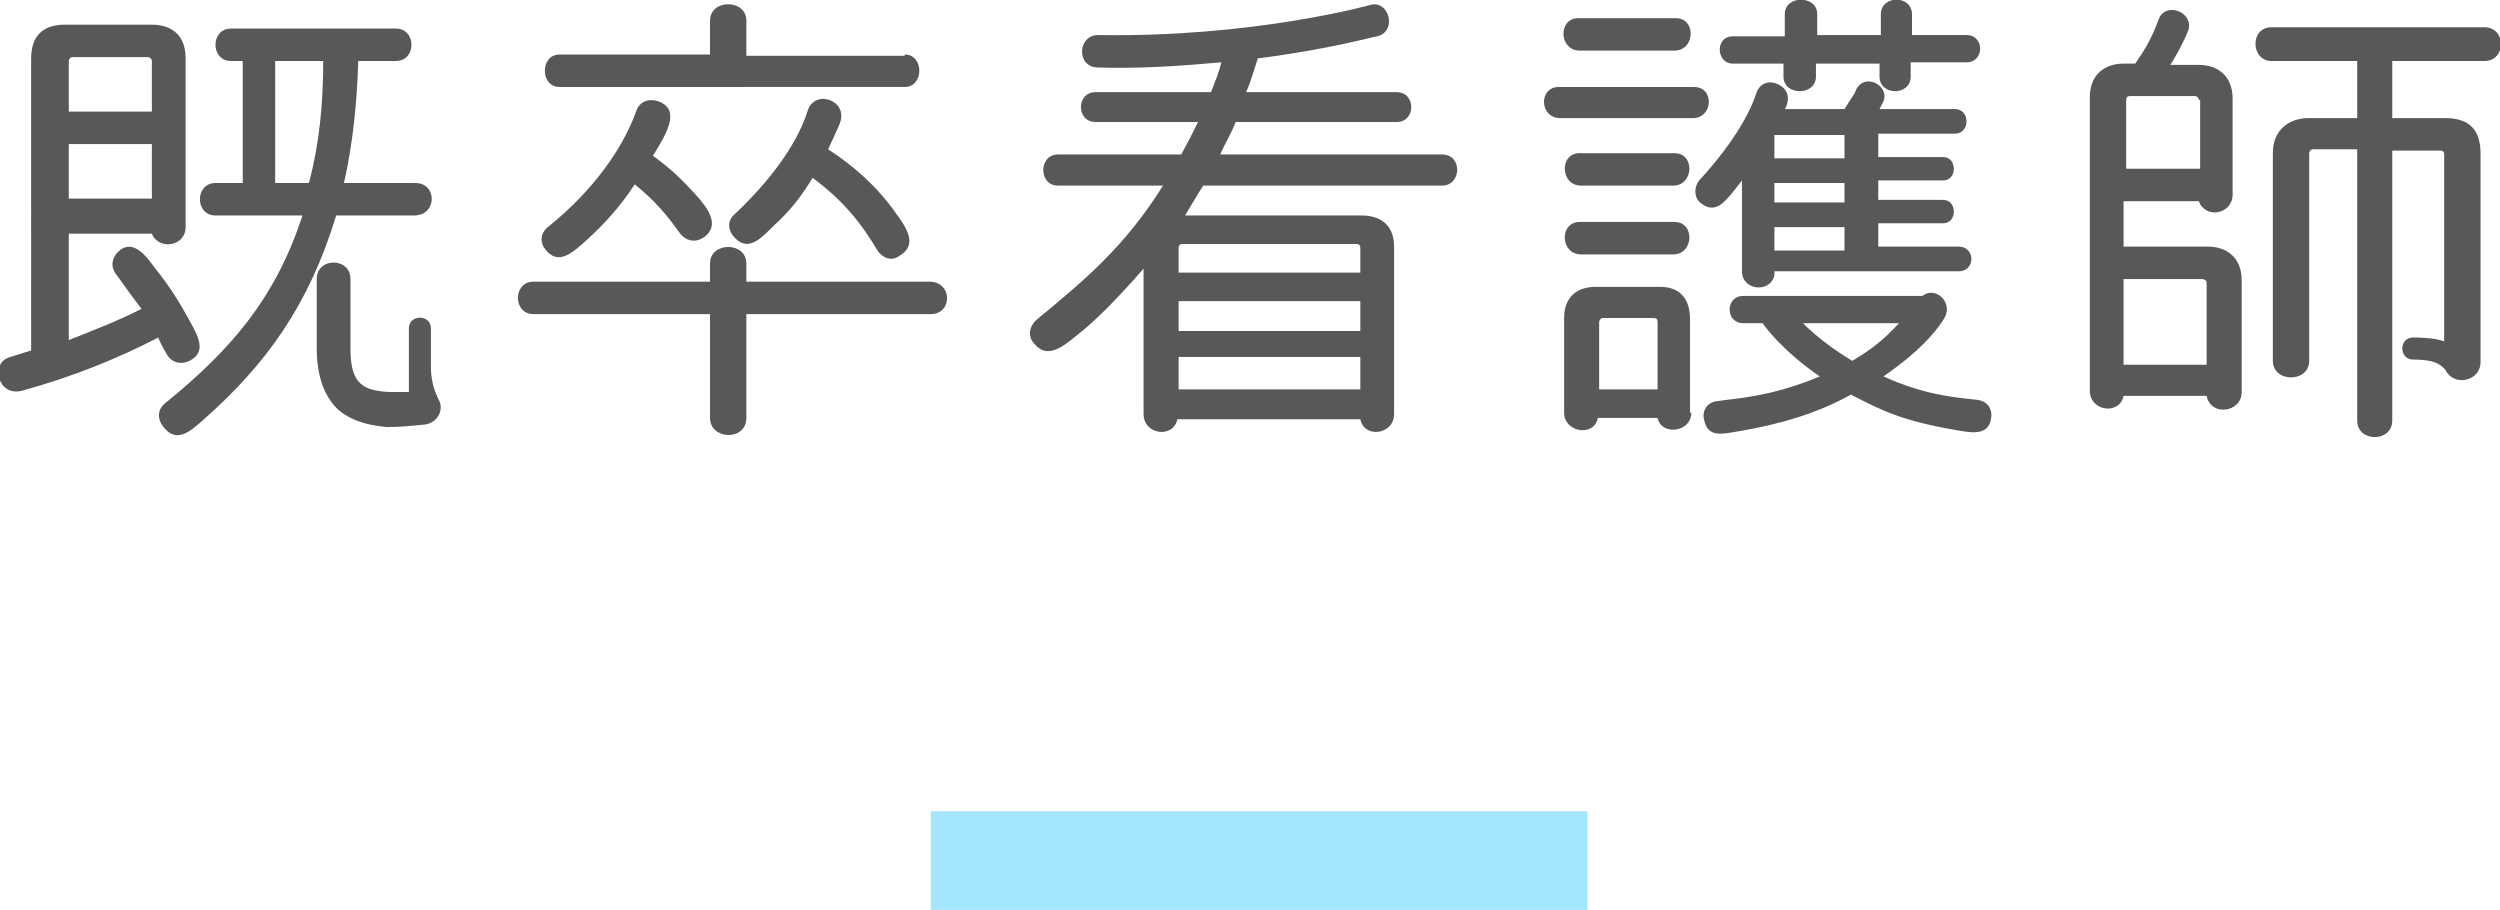
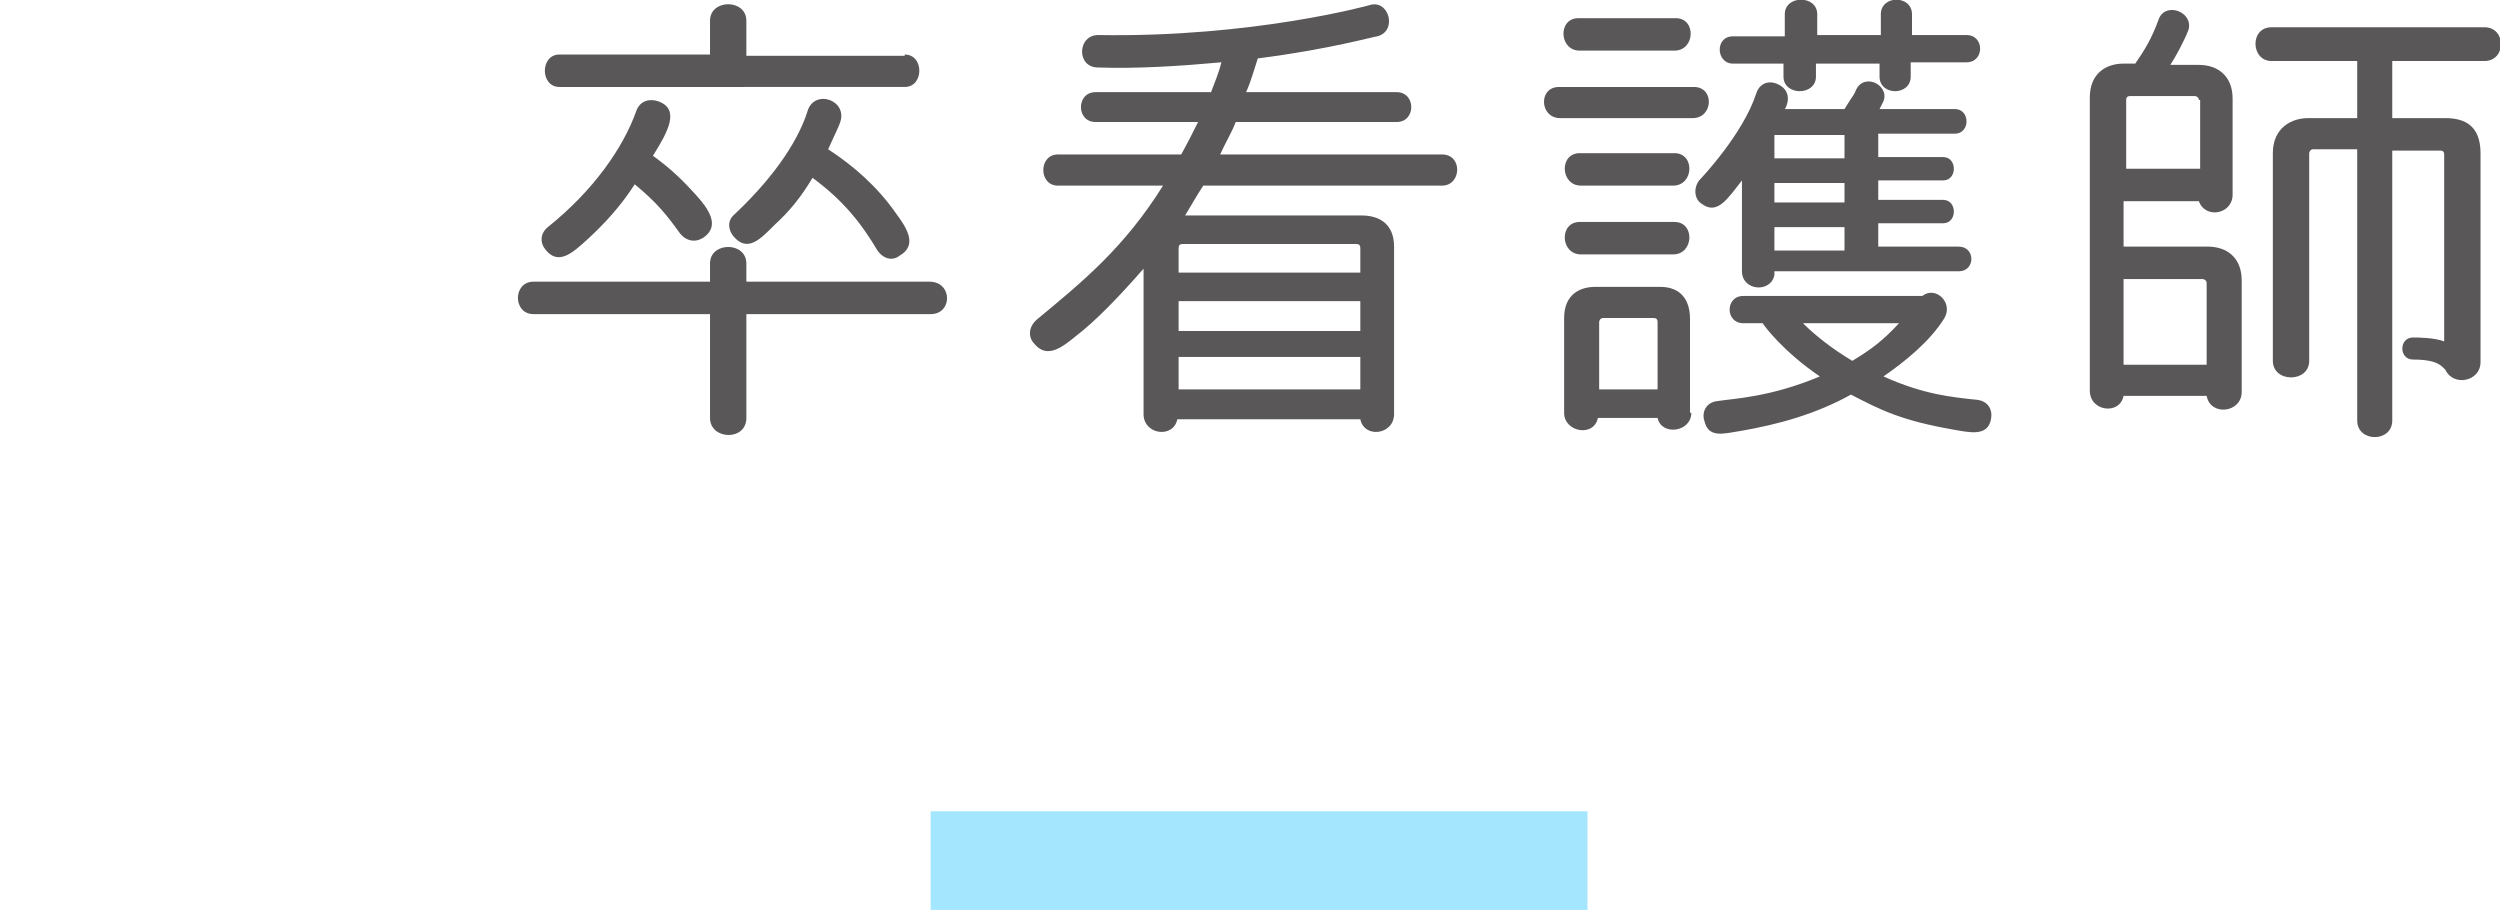
<svg xmlns="http://www.w3.org/2000/svg" version="1.1" id="レイヤー_1" x="0px" y="0px" width="192.6px" height="70.1px" viewBox="0 0 192.6 70.1" style="enable-background:new 0 0 192.6 70.1;" xml:space="preserve">
  <g>
    <g>
-       <path style="fill:#595757;" d="M5.3,26.2c2-0.8,3.6-1.4,5.6-2.4C10.3,23,9.7,22.2,9,21.2c-0.5-0.6-0.4-1.2,0-1.7c1.2-1.3,2.3,0.3,2.9,1.1    c1.2,1.5,2,2.8,2.7,4.1c0.6,1.1,1.4,2.4,0,3.1c-0.6,0.3-1.4,0.2-1.8-0.6c-0.2-0.3-0.6-1.1-0.6-1.2c-3.1,1.6-6.5,3-10.5,4.1    c-1.9,0.5-2.5-2.2-0.9-2.6l1.6-0.5V4.5c0-2,1.2-2.6,2.6-2.6h6.7c1.4,0,2.6,0.7,2.6,2.6v13c0,1.5-2.1,1.8-2.6,0.5H5.3V26.2z     M11.7,4.7c0-0.2-0.2-0.3-0.3-0.3H5.6c-0.2,0-0.3,0.2-0.3,0.3v3.9h6.4V4.7z M11.7,11.1H5.3v4.2h6.4V11.1z M25.9,16.6    c-2.1,6.9-5.4,11.5-10.3,15.8c-0.9,0.8-2,1.8-3,0.5c-0.5-0.6-0.5-1.4,0.2-1.9c4.8-3.9,8.4-7.9,10.5-14.4h-6.7    c-1.6,0-1.6-2.5,0-2.5h2.1V4.7h-0.9c-1.6,0-1.6-2.5,0-2.5h12.7c1.6,0,1.6,2.5,0,2.5h-2.9c-0.1,3.2-0.4,6.3-1.1,9.4h5.5    c1.7,0,1.7,2.5-0.1,2.5H25.9z M21.2,4.7v9.4h2.6c0.8-3,1.1-6.1,1.1-9.4H21.2z M33.2,28.3c0,0.9,0.2,1.7,0.6,2.5    c0.4,0.7,0,1.7-1,1.9c-1,0.1-2,0.2-3,0.2c-1-0.1-2.5-0.3-3.7-1.3c-1.1-1-1.7-2.6-1.7-4.8v-5.3c0-1.7,2.6-1.7,2.6,0v5.4    c0,2.7,1,3.2,3,3.3c0.5,0,1,0,1.5,0v-4.9c0-1.1,1.7-1.1,1.7,0V28.3z" />
      <path style="fill:#595757;" d="M57.5,24.2v8c0,1.8-2.8,1.7-2.8,0v-8H41.1c-1.6,0-1.6-2.5,0-2.5h13.6v-1.4c0-1.7,2.8-1.7,2.8,0v1.4h14.1    c1.8,0,1.8,2.5,0.1,2.5H57.5z M50.7,7.8c1.7,0.6,0.8,2.3-0.4,4.2c1.4,1,2.4,2,3.3,3c1,1.1,1.9,2.4,0.6,3.3    c-0.6,0.4-1.3,0.3-1.8-0.3c-1-1.4-1.8-2.4-3.5-3.8c-1.1,1.7-2.3,3-3.6,4.2c-1.2,1.1-2.3,2.1-3.3,0.8c-0.4-0.5-0.4-1.2,0.2-1.7    c3.5-2.8,5.8-6.1,6.8-8.9C49.3,7.7,50.1,7.6,50.7,7.8z M69.7,4.2c1.5,0,1.5,2.5,0,2.5H43.1c-1.5,0-1.5-2.5,0-2.5h11.6V1.6    c0-1.7,2.8-1.7,2.8,0v2.7H69.7z M67.6,19.3c-1.3-2.2-2.7-3.9-5-5.6c-0.9,1.5-1.8,2.6-2.9,3.6c-1.1,1.1-2.1,2.2-3.2,0.9    c-0.4-0.5-0.5-1.2,0.1-1.7c3.4-3.2,5-6,5.6-7.9c0.5-1.8,3.2-0.9,2.5,0.9c-0.1,0.3-0.5,1.1-0.9,2c2,1.3,3.8,2.9,5.2,4.9    c0.9,1.2,1.7,2.5,0.3,3.3C68.8,20.1,68.1,20,67.6,19.3z" />
      <path style="fill:#595757;" d="M92.7,14.3c-0.4,0.6-0.8,1.3-1.4,2.3h13.6c1.3,0,2.5,0.6,2.5,2.4v12.9c0,1.6-2.3,1.9-2.6,0.4H90.7    c-0.3,1.5-2.6,1.2-2.6-0.4V20.7c-2.1,2.4-3.8,4.1-5.1,5.1c-1.1,0.9-2.3,1.9-3.3,0.7c-0.5-0.5-0.5-1.3,0.2-1.9    c3.5-2.9,6.7-5.5,9.7-10.3h-8.1c-1.5,0-1.5-2.4,0-2.4H91c0.5-0.9,0.9-1.7,1.3-2.5h-7.9c-1.5,0-1.5-2.3,0-2.3h8.9    c0.3-0.8,0.6-1.5,0.8-2.3c-3.3,0.3-6.5,0.5-9.5,0.4c-1.7,0-1.6-2.5,0-2.5c11.9,0.2,20.9-2.3,20.9-2.3c1.5-0.5,2.2,2,0.6,2.4    c-0.2,0-3.7,1-9.2,1.7c-0.3,0.9-0.5,1.7-0.9,2.6h11.6c1.5,0,1.5,2.3,0,2.3H95.2c-0.3,0.8-0.8,1.6-1.2,2.5h17.1    c1.6,0,1.5,2.4,0,2.4H92.7z M104.8,19.1c0-0.2-0.1-0.3-0.3-0.3H91.1c-0.2,0-0.3,0.1-0.3,0.3V21h14V19.1z M104.8,23.2h-14v2.3h14    V23.2z M104.8,27.5h-14V30h14V27.5z" />
-       <path style="fill:#595757;" d="M130.5,6.7c1.6,0,1.5,2.4-0.1,2.4h-10.2c-1.6,0-1.7-2.4-0.1-2.4H130.5z M129.1,1.4c1.6,0,1.5,2.5-0.1,2.5    h-7.3c-1.6,0-1.7-2.5-0.1-2.5H129.1z M130.3,31.8c0,1.5-2.3,1.8-2.6,0.4h-4.6c-0.3,1.5-2.6,1.1-2.6-0.4v-7.3    c0-1.8,1.2-2.4,2.4-2.4h5c1.2,0,2.3,0.6,2.3,2.5V31.8z M129,11.8c1.6,0,1.5,2.5-0.1,2.5h-7.1c-1.6,0-1.7-2.5-0.1-2.5H129z     M129,17.1c1.6,0,1.5,2.5-0.1,2.5h-7.1c-1.6,0-1.7-2.5-0.1-2.5H129z M127.7,24.8c0-0.2-0.1-0.3-0.3-0.3h-3.9    c-0.2,0-0.3,0.2-0.3,0.3V30h4.5V24.8z M136.7,21.2c-0.3,1.4-2.5,1.2-2.5-0.3v-7c-1.1,1.4-1.9,2.7-3.1,1.8    c-0.5-0.3-0.7-1.1-0.2-1.8c0.2-0.2,3.4-3.6,4.4-6.7c0.3-0.9,1.1-1,1.7-0.7c1.2,0.6,0.6,1.8,0.5,1.9h4.6c0.8-1.3,0.7-1,0.9-1.5    c0.7-1.4,2.8-0.2,2,1.1l-0.2,0.4h5.8c1.2,0,1.2,1.9,0,1.9h-5.9v1.8h5c1.1,0,1.1,1.8,0,1.8h-5v1.5h5c1.1,0,1.1,1.8,0,1.8h-5v1.8    h6.2c1.3,0,1.3,1.9,0,1.9H136.7z M148.1,22.8c1-0.8,2.4,0.5,1.7,1.7c-1.1,1.8-3.1,3.4-4.7,4.5c3.1,1.4,5.3,1.6,7.2,1.8    c0.9,0.1,1.2,0.8,1.1,1.4c-0.2,1.5-1.7,1.1-2.9,0.9c-4-0.7-5.6-1.5-7.9-2.7c-2.7,1.5-5.6,2.3-8.5,2.8c-1.3,0.2-2.5,0.6-2.8-0.8    c-0.2-0.6,0.1-1.4,1-1.5c1.3-0.2,4.1-0.3,7.9-1.9c-2.8-1.9-4.3-3.9-4.4-4.1h-1.5c-1.4,0-1.4-2.1,0-2.1H148.1z M147.2,4.9v1    c0,1.5-2.4,1.5-2.4,0v-1h-4.9v1c0,1.5-2.5,1.5-2.5,0v-1h-3.9c-1.3,0-1.4-2.1,0-2.1h4V1.1c0-1.5,2.5-1.5,2.5,0v1.6h4.9V1.1    c0-1.5,2.4-1.5,2.4,0v1.6h4.2c1.4,0,1.4,2.1,0,2.1H147.2z M142.1,10.4h-5.4v1.8h5.4V10.4z M142.1,14.1h-5.4v1.5h5.4V14.1z     M142.1,17.5h-5.4v1.8h5.4V17.5z M138.9,24.9c1,1,2.3,2,3.8,2.9c1.5-0.9,2.4-1.6,3.6-2.9H138.9z" />
+       <path style="fill:#595757;" d="M130.5,6.7c1.6,0,1.5,2.4-0.1,2.4h-10.2c-1.6,0-1.7-2.4-0.1-2.4H130.5z M129.1,1.4c1.6,0,1.5,2.5-0.1,2.5    h-7.3c-1.6,0-1.7-2.5-0.1-2.5z M130.3,31.8c0,1.5-2.3,1.8-2.6,0.4h-4.6c-0.3,1.5-2.6,1.1-2.6-0.4v-7.3    c0-1.8,1.2-2.4,2.4-2.4h5c1.2,0,2.3,0.6,2.3,2.5V31.8z M129,11.8c1.6,0,1.5,2.5-0.1,2.5h-7.1c-1.6,0-1.7-2.5-0.1-2.5H129z     M129,17.1c1.6,0,1.5,2.5-0.1,2.5h-7.1c-1.6,0-1.7-2.5-0.1-2.5H129z M127.7,24.8c0-0.2-0.1-0.3-0.3-0.3h-3.9    c-0.2,0-0.3,0.2-0.3,0.3V30h4.5V24.8z M136.7,21.2c-0.3,1.4-2.5,1.2-2.5-0.3v-7c-1.1,1.4-1.9,2.7-3.1,1.8    c-0.5-0.3-0.7-1.1-0.2-1.8c0.2-0.2,3.4-3.6,4.4-6.7c0.3-0.9,1.1-1,1.7-0.7c1.2,0.6,0.6,1.8,0.5,1.9h4.6c0.8-1.3,0.7-1,0.9-1.5    c0.7-1.4,2.8-0.2,2,1.1l-0.2,0.4h5.8c1.2,0,1.2,1.9,0,1.9h-5.9v1.8h5c1.1,0,1.1,1.8,0,1.8h-5v1.5h5c1.1,0,1.1,1.8,0,1.8h-5v1.8    h6.2c1.3,0,1.3,1.9,0,1.9H136.7z M148.1,22.8c1-0.8,2.4,0.5,1.7,1.7c-1.1,1.8-3.1,3.4-4.7,4.5c3.1,1.4,5.3,1.6,7.2,1.8    c0.9,0.1,1.2,0.8,1.1,1.4c-0.2,1.5-1.7,1.1-2.9,0.9c-4-0.7-5.6-1.5-7.9-2.7c-2.7,1.5-5.6,2.3-8.5,2.8c-1.3,0.2-2.5,0.6-2.8-0.8    c-0.2-0.6,0.1-1.4,1-1.5c1.3-0.2,4.1-0.3,7.9-1.9c-2.8-1.9-4.3-3.9-4.4-4.1h-1.5c-1.4,0-1.4-2.1,0-2.1H148.1z M147.2,4.9v1    c0,1.5-2.4,1.5-2.4,0v-1h-4.9v1c0,1.5-2.5,1.5-2.5,0v-1h-3.9c-1.3,0-1.4-2.1,0-2.1h4V1.1c0-1.5,2.5-1.5,2.5,0v1.6h4.9V1.1    c0-1.5,2.4-1.5,2.4,0v1.6h4.2c1.4,0,1.4,2.1,0,2.1H147.2z M142.1,10.4h-5.4v1.8h5.4V10.4z M142.1,14.1h-5.4v1.5h5.4V14.1z     M142.1,17.5h-5.4v1.8h5.4V17.5z M138.9,24.9c1,1,2.3,2,3.8,2.9c1.5-0.9,2.4-1.6,3.6-2.9H138.9z" />
      <path style="fill:#595757;" d="M172.7,30.2c0,1.6-2.4,1.9-2.7,0.3h-6.4c-0.3,1.5-2.6,1.2-2.6-0.4V7.5c0-1.8,1.2-2.6,2.6-2.6h0.9    c0.7-1,1.3-2,1.8-3.4c0.5-1.4,2.7-0.6,2.3,0.8c-0.3,0.8-1,2.1-1.4,2.7h2.2c1.4,0,2.6,0.8,2.6,2.6v7.4c0,1.5-2.1,1.9-2.6,0.5h-5.8    V19h6.5c1.4,0,2.6,0.8,2.6,2.6V30.2z M169.4,7.7c0-0.2-0.2-0.3-0.3-0.3h-5c-0.2,0-0.3,0.1-0.3,0.3v5.3h5.7V7.7z M170,21.8    c0-0.2-0.2-0.3-0.3-0.3h-6.1v6.6h6.4V21.8z M175,4.7c-1.6,0-1.7-2.6,0-2.6h16.4c1.7,0,1.7,2.6,0,2.6h-7.1v4.4h4.1    c1.5,0,2.7,0.6,2.7,2.7v16.1c0,1.5-2.1,1.9-2.7,0.6c-0.3-0.3-0.6-0.8-2.5-0.8c-1.1,0-1.1-1.7,0-1.7c0.3,0,1.6,0,2.4,0.3V11.9    c0-0.2-0.1-0.3-0.3-0.3h-3.7v20.8c0,1.7-2.7,1.7-2.7,0V11.5h-3.4c-0.2,0-0.3,0.2-0.3,0.3v16c0,1.7-2.8,1.7-2.8,0V11.8    c0-2,1.5-2.7,2.7-2.7h3.8V4.7H175z" />
    </g>
    <rect x="71.7" y="62.5" style="fill:#A5E6FF;" width="50.6" height="7.6" />
  </g>
</svg>